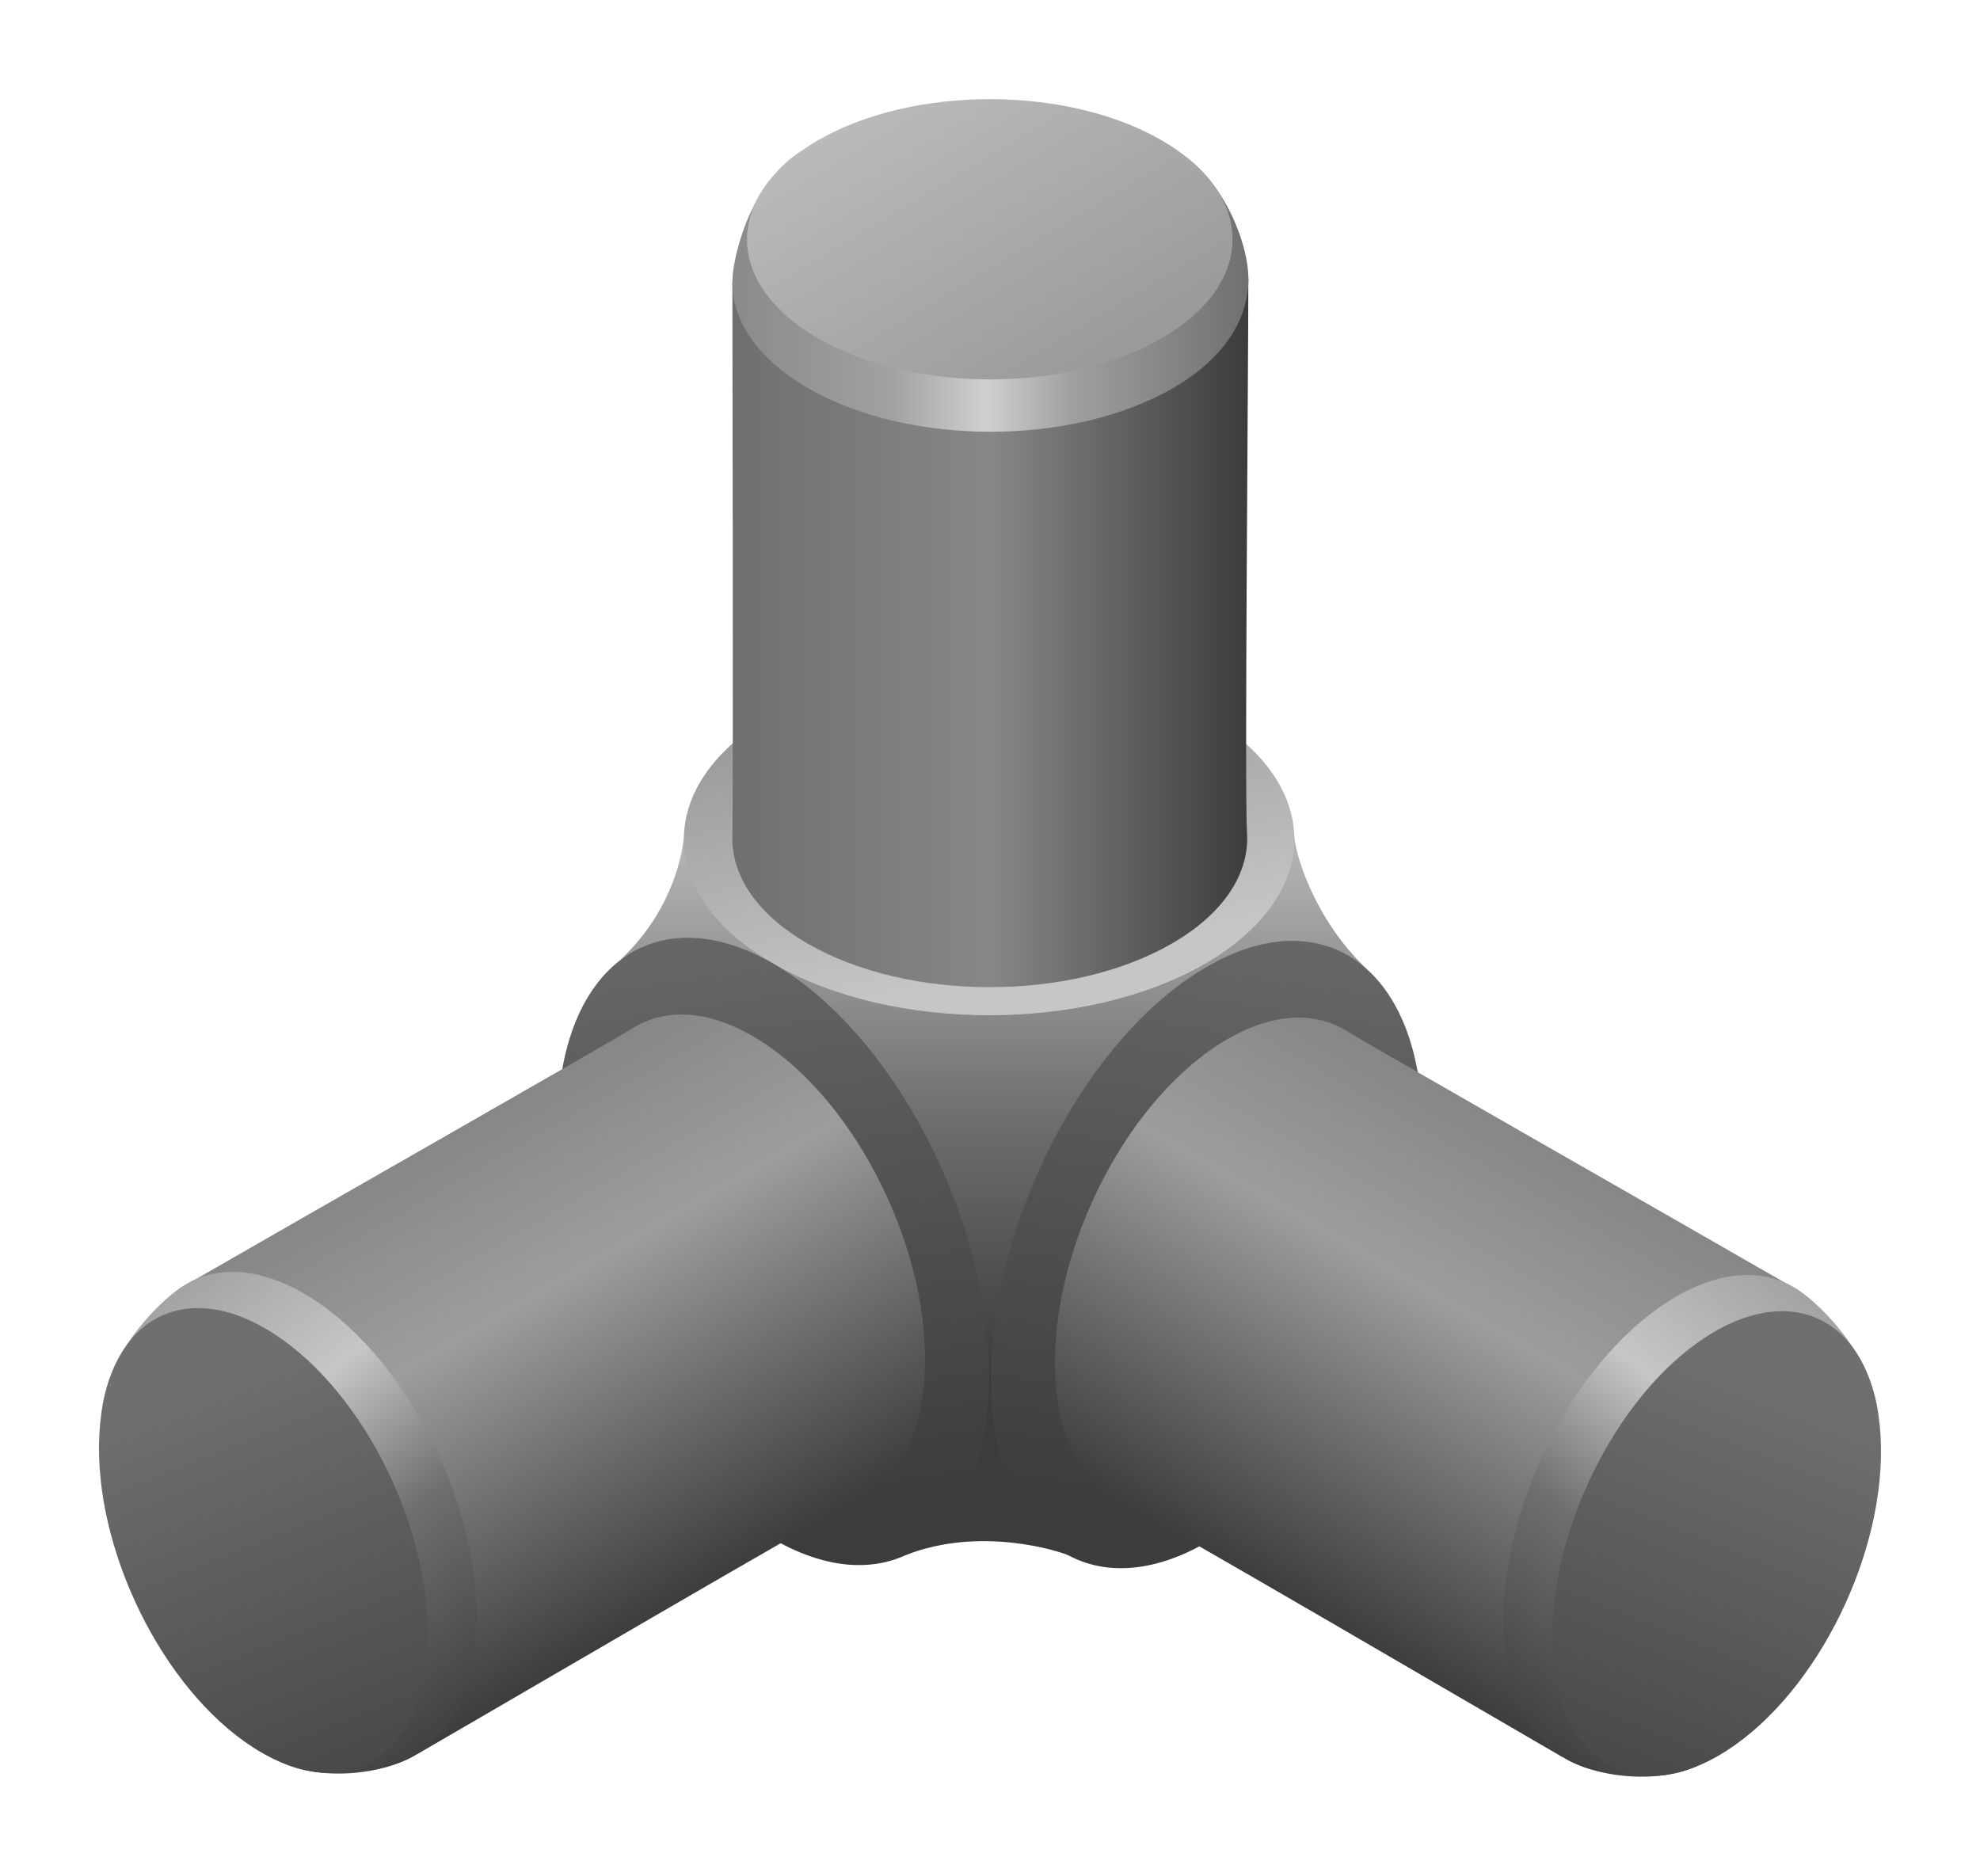
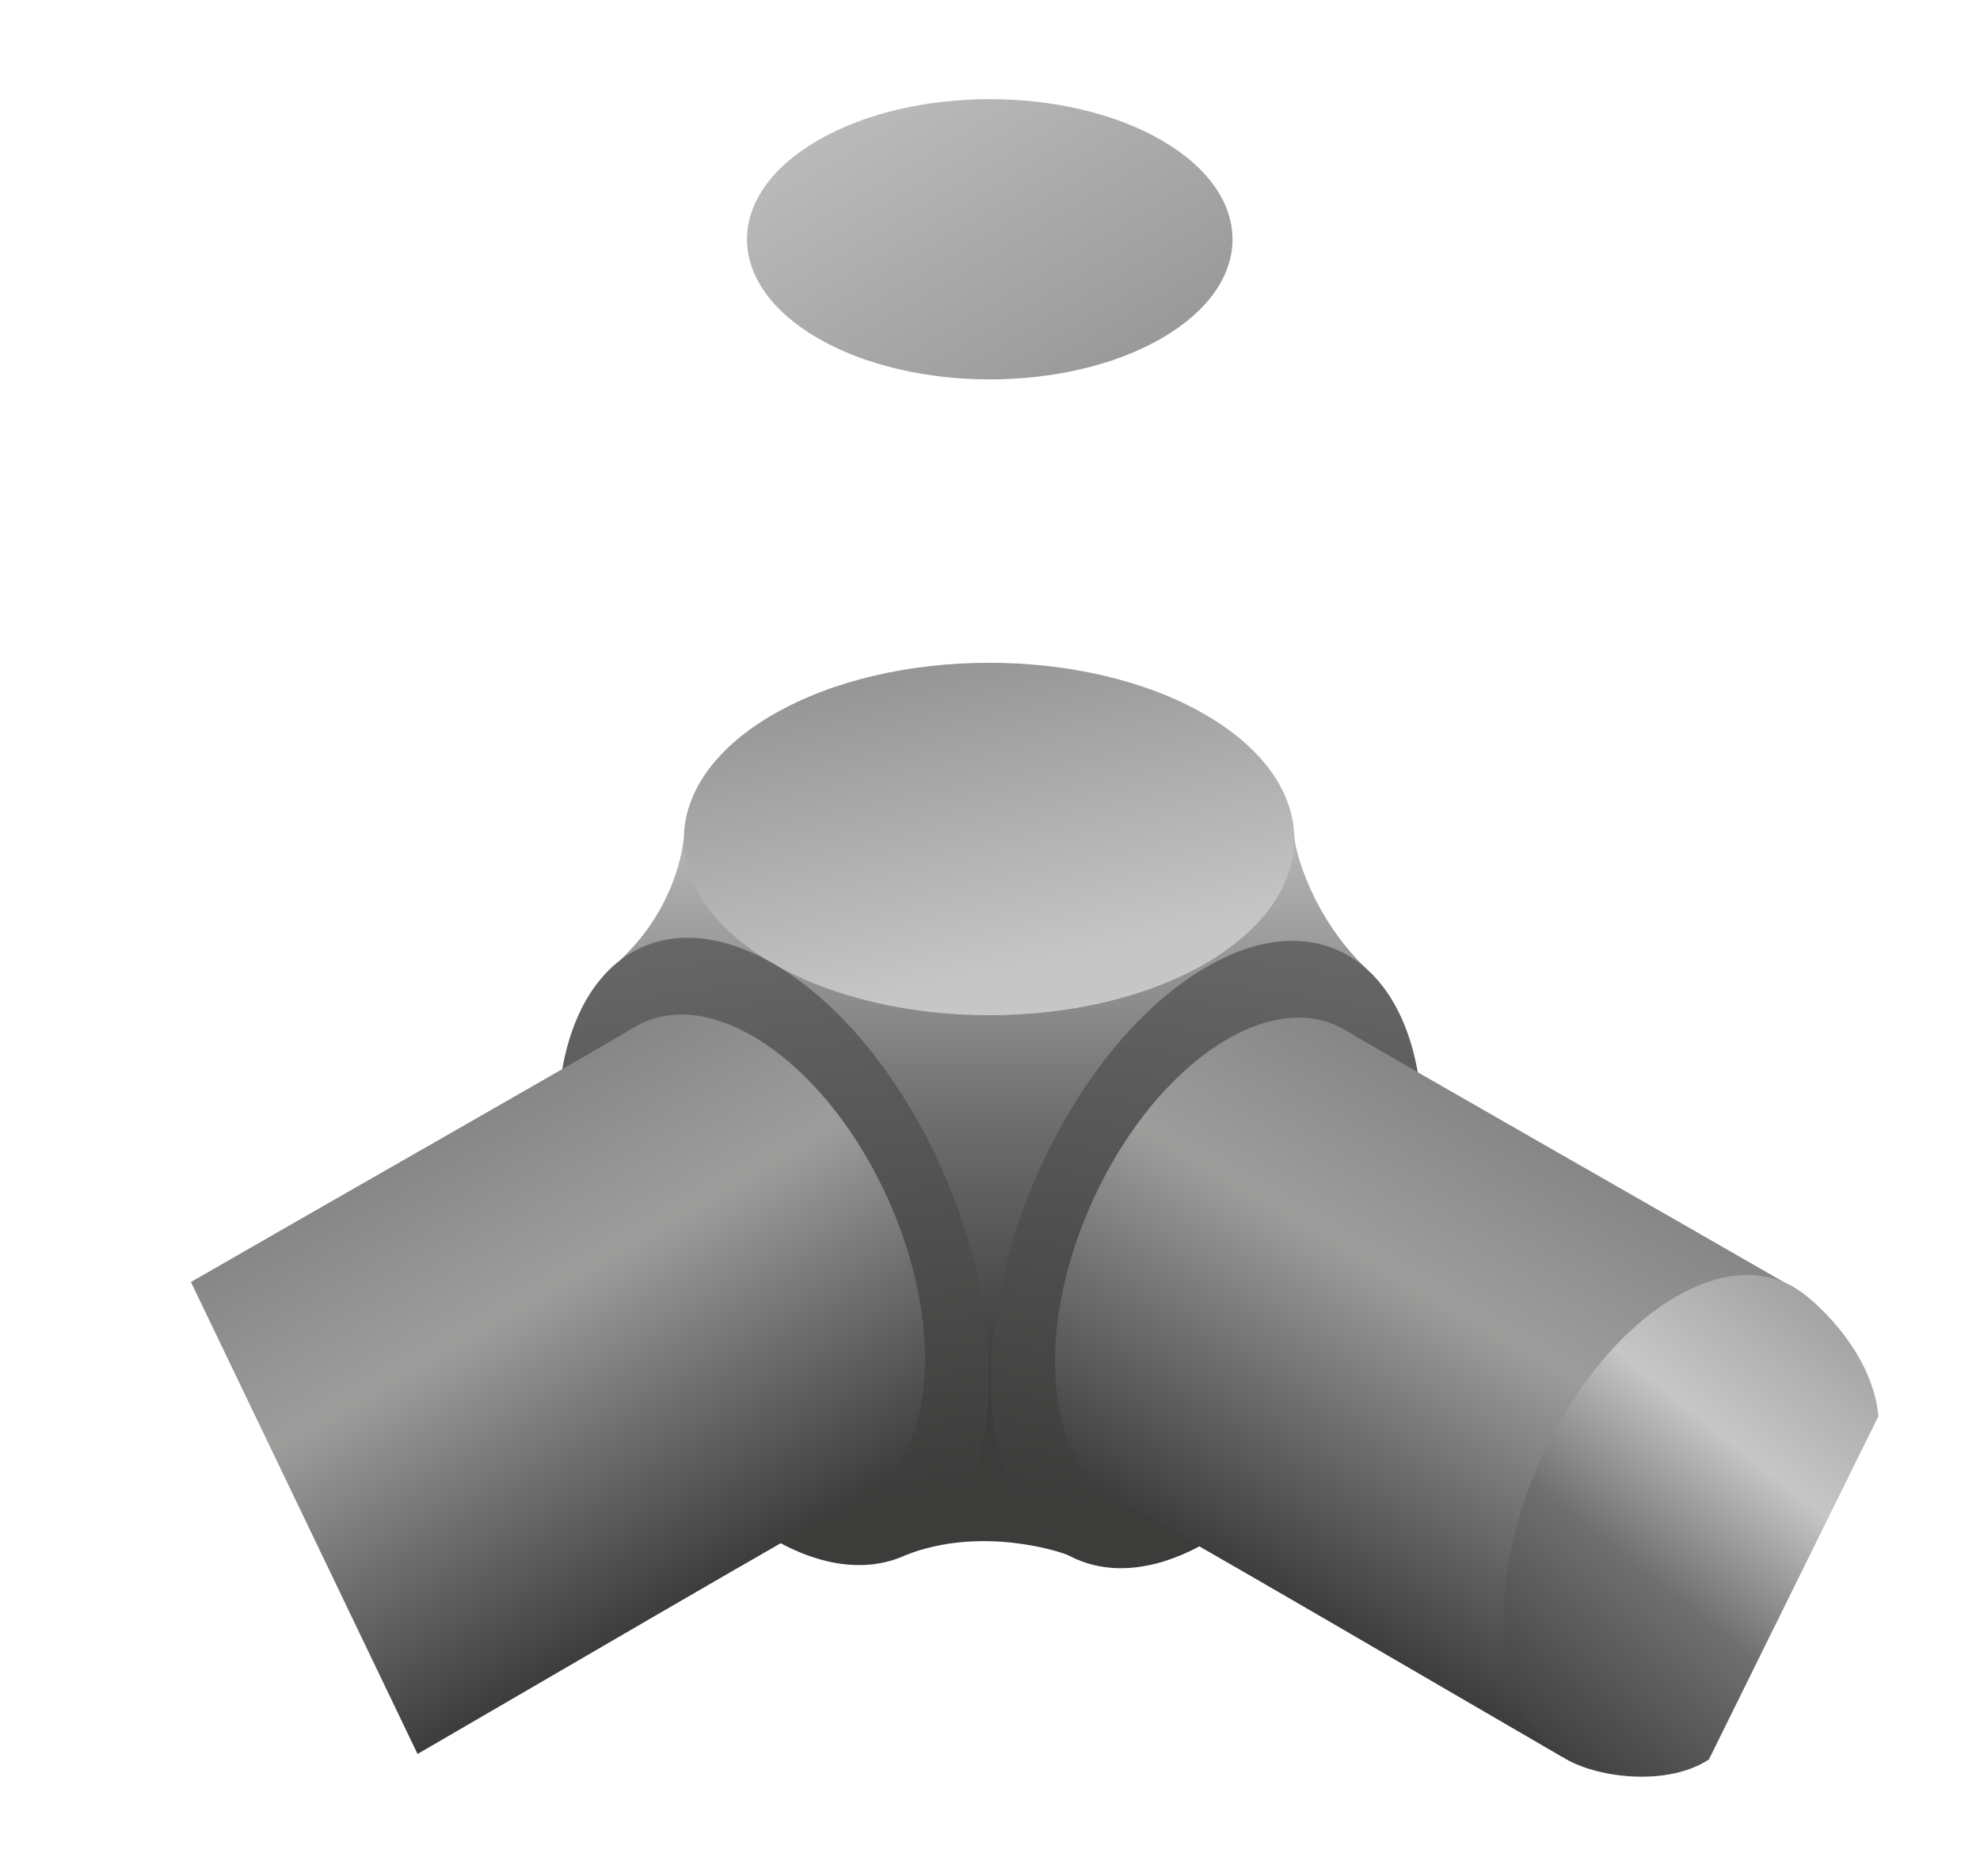
<svg xmlns="http://www.w3.org/2000/svg" xmlns:xlink="http://www.w3.org/1999/xlink" id="b3ec453d-7a9c-4898-a7fd-b5799e3f95c4" data-name="Ebene 1" viewBox="0 0 2000 1895">
  <defs>
    <style>.a7a1d5c8-8313-4952-a630-950e5bc33ce1{fill:url(#b3042967-b814-4ba7-9e50-caafbae30f24);}.eef269a5-a2c5-4058-aa87-d6d51c605bce{fill:url(#f590fe1e-a4e2-4234-9dc6-b2f6074aa5d4);}.f89d3e8b-e27f-410e-bdd8-108216b00392{fill:url(#b6a288e5-aa93-455d-bd7f-fdddc709516e);}.e26b7c47-609c-4551-b9f7-58f1aec2d8ee{fill:url(#a2f9fa16-845d-4c35-b5f8-e2fb011cfd5a);}.e8607e93-5a71-45d2-ba82-0d3175df48ea{fill:url(#e184e194-99c7-4c6a-94b8-5f77df318651);}.f1ebaaa6-caef-45a7-ba90-54746d08fbdd{fill:url(#e042598d-7e1e-4ecc-9b9e-83ea1da54e04);}.f6114cdd-e6d6-469d-afe3-d090df5654e6{fill:url(#e0510801-7d85-40cd-b153-5ba92f476c5d);}.f4d71b72-f9e8-47db-aa46-1efccc8e34e7{fill:url(#f17d556b-0e31-4f6f-a0d8-4e97a493c136);}.a07f9f0e-9c4f-4708-9279-ebaf9116a7eb{fill:url(#bf192726-b923-4b29-9a51-80e69a98fbfe);}.fc2e322d-a6ff-4aaa-93bb-07f61e442185{fill:url(#ac86854f-7afa-4ace-919a-a86abc537d71);}.ea537fc5-7087-4713-b298-02b0322d5e34{fill:url(#fbdfa56e-3354-45e0-b16d-861fba911886);}.f2305c68-6cc3-4b32-817a-83b753784438{fill:url(#fb6fadc7-18af-43ef-a2e3-64e4c789685f);}.a9eaccf9-cfed-4653-a2e3-99f65af4e230{fill:url(#b5703f1e-53f1-45ad-8a52-6c7a758231da);}</style>
    <linearGradient id="b3042967-b814-4ba7-9e50-caafbae30f24" x1="1003.43" y1="864.31" x2="1003.43" y2="1388.44" gradientUnits="userSpaceOnUse">
      <stop offset="0" stop-color="#b2b2b2" />
      <stop offset="0.5" stop-color="#706f6f" />
      <stop offset="1" stop-color="#3c3c3b" />
    </linearGradient>
    <linearGradient id="f590fe1e-a4e2-4234-9dc6-b2f6074aa5d4" x1="941.7" y1="573.48" x2="1027.5" y2="983.16" gradientUnits="userSpaceOnUse">
      <stop offset="0" stop-color="#878787" />
      <stop offset="1" stop-color="#c6c6c6" />
    </linearGradient>
    <linearGradient id="b6a288e5-aa93-455d-bd7f-fdddc709516e" x1="1180.52" y1="1532.55" x2="1282.26" y2="829.72" gradientUnits="userSpaceOnUse">
      <stop offset="0" stop-color="#3c3c3b" />
      <stop offset="1" stop-color="#706f6f" />
    </linearGradient>
    <linearGradient id="a2f9fa16-845d-4c35-b5f8-e2fb011cfd5a" x1="1706.26" y1="407.06" x2="2235.11" y2="407.06" gradientTransform="matrix(-0.44, 0.9, -0.87, -0.5, 2623.64, -196.61)" gradientUnits="userSpaceOnUse">
      <stop offset="0" stop-color="#878787" />
      <stop offset="0.35" stop-color="#9d9d9c" />
      <stop offset="0.65" stop-color="#706f6f" />
      <stop offset="1" stop-color="#3c3c3b" />
    </linearGradient>
    <linearGradient id="e184e194-99c7-4c6a-94b8-5f77df318651" x1="1943.71" y1="1234.67" x2="1421.15" y2="1891.51" gradientUnits="userSpaceOnUse">
      <stop offset="0" stop-color="#878787" />
      <stop offset="0.35" stop-color="#c6c6c6" />
      <stop offset="0.54" stop-color="#706f6f" />
      <stop offset="0.8" stop-color="#3c3c3b" />
    </linearGradient>
    <linearGradient id="e042598d-7e1e-4ecc-9b9e-83ea1da54e04" x1="1587.6" y1="1925.23" x2="1798.08" y2="1399.02" xlink:href="#b6a288e5-aa93-455d-bd7f-fdddc709516e" />
    <linearGradient id="e0510801-7d85-40cd-b153-5ba92f476c5d" x1="1939.22" y1="1529.41" x2="2040.96" y2="826.58" gradientTransform="matrix(-1, 0, 0, 1, 2758.71, 0)" xlink:href="#b6a288e5-aa93-455d-bd7f-fdddc709516e" />
    <linearGradient id="f17d556b-0e31-4f6f-a0d8-4e97a493c136" x1="1323.44" y1="-272.86" x2="1852.28" y2="-272.86" gradientTransform="matrix(0.44, 0.9, 0.87, -0.5, 135.07, -196.61)" xlink:href="#a2f9fa16-845d-4c35-b5f8-e2fb011cfd5a" />
    <linearGradient id="bf192726-b923-4b29-9a51-80e69a98fbfe" x1="2702.42" y1="1231.53" x2="2179.86" y2="1888.36" gradientTransform="matrix(-1, 0, 0, 1, 2758.71, 0)" xlink:href="#e184e194-99c7-4c6a-94b8-5f77df318651" />
    <linearGradient id="ac86854f-7afa-4ace-919a-a86abc537d71" x1="2346.31" y1="1922.08" x2="2556.79" y2="1395.87" gradientTransform="matrix(-1, 0, 0, 1, 2758.71, 0)" xlink:href="#b6a288e5-aa93-455d-bd7f-fdddc709516e" />
    <linearGradient id="fbdfa56e-3354-45e0-b16d-861fba911886" x1="739.77" y1="639.22" x2="1260.98" y2="639.22" gradientUnits="userSpaceOnUse">
      <stop offset="0" stop-color="#706f6f" />
      <stop offset="0.5" stop-color="#878787" />
      <stop offset="1" stop-color="#3c3c3b" />
    </linearGradient>
    <linearGradient id="fb6fadc7-18af-43ef-a2e3-64e4c789685f" x1="1365.54" y1="294.56" x2="505.34" y2="294.56" gradientUnits="userSpaceOnUse">
      <stop offset="0.12" stop-color="#706f6f" />
      <stop offset="0.33" stop-color="#a0a09f" />
      <stop offset="0.43" stop-color="#d0d0d0" />
      <stop offset="0.54" stop-color="#a2a1a1" />
      <stop offset="0.75" stop-color="#878787" />
    </linearGradient>
    <linearGradient id="b5703f1e-53f1-45ad-8a52-6c7a758231da" x1="1194.36" y1="565.46" x2="841.87" y2="-20.86" xlink:href="#f590fe1e-a4e2-4234-9dc6-b2f6074aa5d4" />
  </defs>
  <title>mq-cs3</title>
  <path class="a7a1d5c8-8313-4952-a630-950e5bc33ce1" d="M1079.93,1571.61c-8.79-4.41-89.75-30.42-165.18-.52,44-27.77,82.35-92.6,82.41-178,0-160.58-97.67-347.11-218-416.62C721.18,943,664.73,944,625.73,970.55c49.43-45.9,63.26-100.9,65.11-126.69,1.26,44.61,32,95.12,90.91,129.16,120.44,69.5,315.66,69.5,436,0,59.08-34.1,88.46-84.46,89.6-129.16.07,14.32,18,83.1,73.75,135.59-40-33-101.48-37.68-161.55-3-120.44,69.51-218,256-218,416.62,0,87.39,28.94,149.08,74.71,176Z" />
  <path class="eef269a5-a2c5-4058-aa87-d6d51c605bce" d="M781.09,721.72c120.38-69.54,315.66-69.54,436,0s120.47,182.24.06,251.78-315.68,69.5-436.06,0-120.43-182.27,0-251.78Z" />
  <path class="f89d3e8b-e27f-410e-bdd8-108216b00392" d="M1000.88,1393.23c0-160.55,97.6-347.08,218-416.59s218,4.26,218,164.84-97.6,347-218,416.58-218-4.25-218-164.83Z" />
  <path class="e26b7c47-609c-4551-b9f7-58f1aec2d8ee" d="M1807.05,1298.44c.21.06.45.06.63.12-121.9-70.35-415.3-237.37-447.71-257.26-34.06-20.89-80-17.8-129.55,14.26-97.06,62.7-170.76,212.74-164.41,335.12,3.17,64.35,28,108.24,64.77,126.28,33.25,16.12,371.38,214.18,447.44,258.1" />
  <path class="e8607e93-5a71-45d2-ba82-0d3175df48ea" d="M1897.44,1430.62c-6.59-68.31-68.7-120.59-83.41-129-34.12-21.24-80.47-18.27-130.38,14-97.25,62.89-171,213.25-164.81,336,3.24,63.24,27.9,105.21,62.92,125.44,34.21,19.74,103.63,27.29,144.4.42" />
-   <path class="f1ebaaa6-caef-45a7-ba90-54746d08fbdd" d="M1744.62,1768.26c-91.56,59.14-170.56,13.57-176.37-101.74s63.54-256.9,155.1-316,170.37-13.67,176.31,101.74S1836.11,1709.15,1744.62,1768.26Z" />
  <path class="f6114cdd-e6d6-469d-afe3-d090df5654e6" d="M999.14,1390.08c0-160.55-97.61-347.08-218-416.58s-218,4.25-218,164.83,97.61,347.05,218,416.59,218-4.26,218-164.84Z" />
  <path class="f4d71b72-f9e8-47db-aa46-1efccc8e34e7" d="M421.76,1771.91c76.1-43.92,414.22-242,447.47-258.1,36.74-18,61.54-61.92,64.78-126.27,6.29-122.39-67.35-272.42-164.42-335.13-49.49-32.06-95.51-35.14-129.54-14.26-32.42,19.89-325.84,186.92-447.72,257.26.18-.06.42-.06.6-.12" />
-   <path class="a07f9f0e-9c4f-4708-9279-ebaf9116a7eb" d="M102.56,1427.47c6.59-68.31,68.68-120.58,83.42-129,34.1-21.24,80.47-18.28,130.39,14,97.24,62.88,171,213.25,164.77,336-3.23,63.25-27.86,105.22-62.91,125.44-34.22,19.74-103.6,27.29-144.41.42" />
-   <path class="fc2e322d-a6ff-4aaa-93bb-07f61e442185" d="M255.37,1765.11c91.55,59.14,170.59,13.58,176.4-101.74s-63.57-256.9-155.13-316-170.36-13.66-176.3,101.74S163.89,1706,255.37,1765.11Z" />
-   <path class="ea537fc5-7087-4713-b298-02b0322d5e34" d="M739.77,284.38s1,523.11,0,560.41c-1.08,39.22,24.33,78.59,76.1,108.49,101.56,58.66,266.16,58.66,367.72,0,53.45-30.83,78.73-71.79,76-112.14-2.55-36.4,1.37-473.63,1.37-560" />
-   <path class="f2305c68-6cc3-4b32-817a-83b753784438" d="M809,153c-55.13,35.47-69.15,113.13-69.15,129.79-1.32,39.45,24.09,79.18,76.34,109.29,101.74,58.78,266.76,58.81,368.62,0,52.52-30.32,76.21-70.35,76.21-110.13,0-38.83-27.8-103.54-70.94-128" />
  <path class="a9eaccf9-cfed-4653-a2e3-99f65af4e230" d="M1173.14,141.62c95.75,55.33,95.75,145,.06,200.22s-251.06,55.3-346.81,0-95.81-144.89,0-200.19S1077.39,86.34,1173.14,141.62Z" />
</svg>